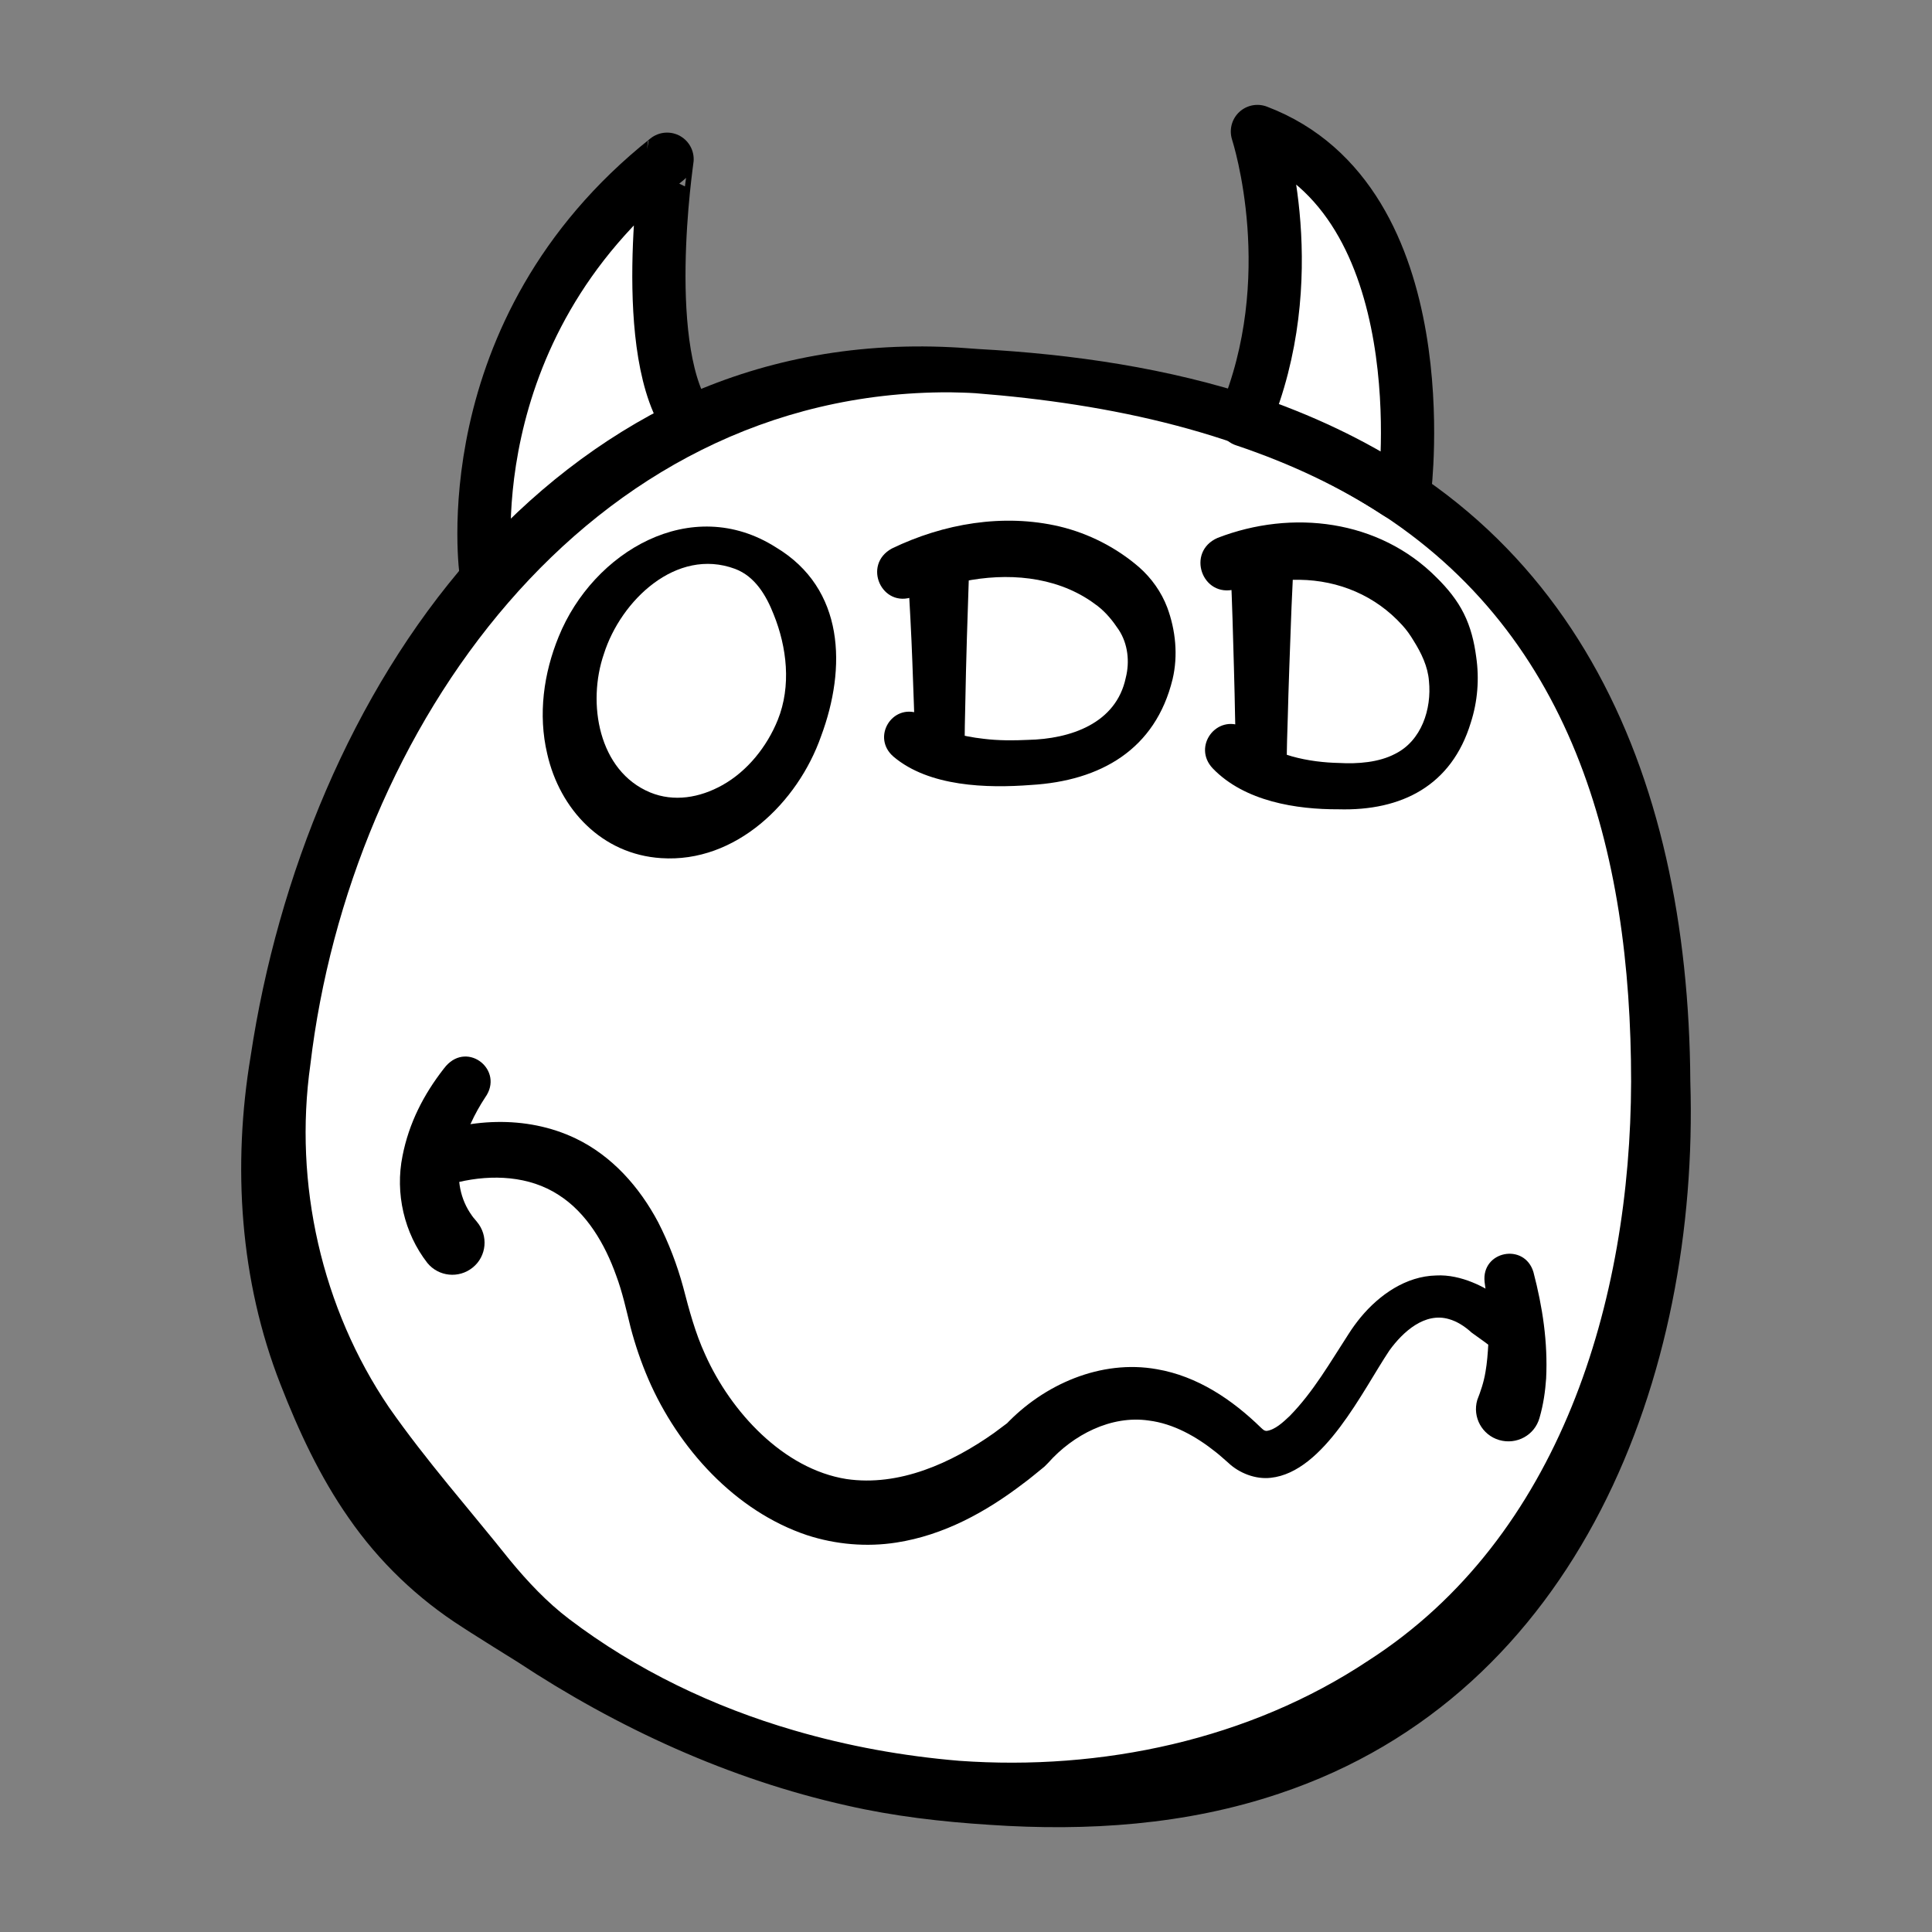
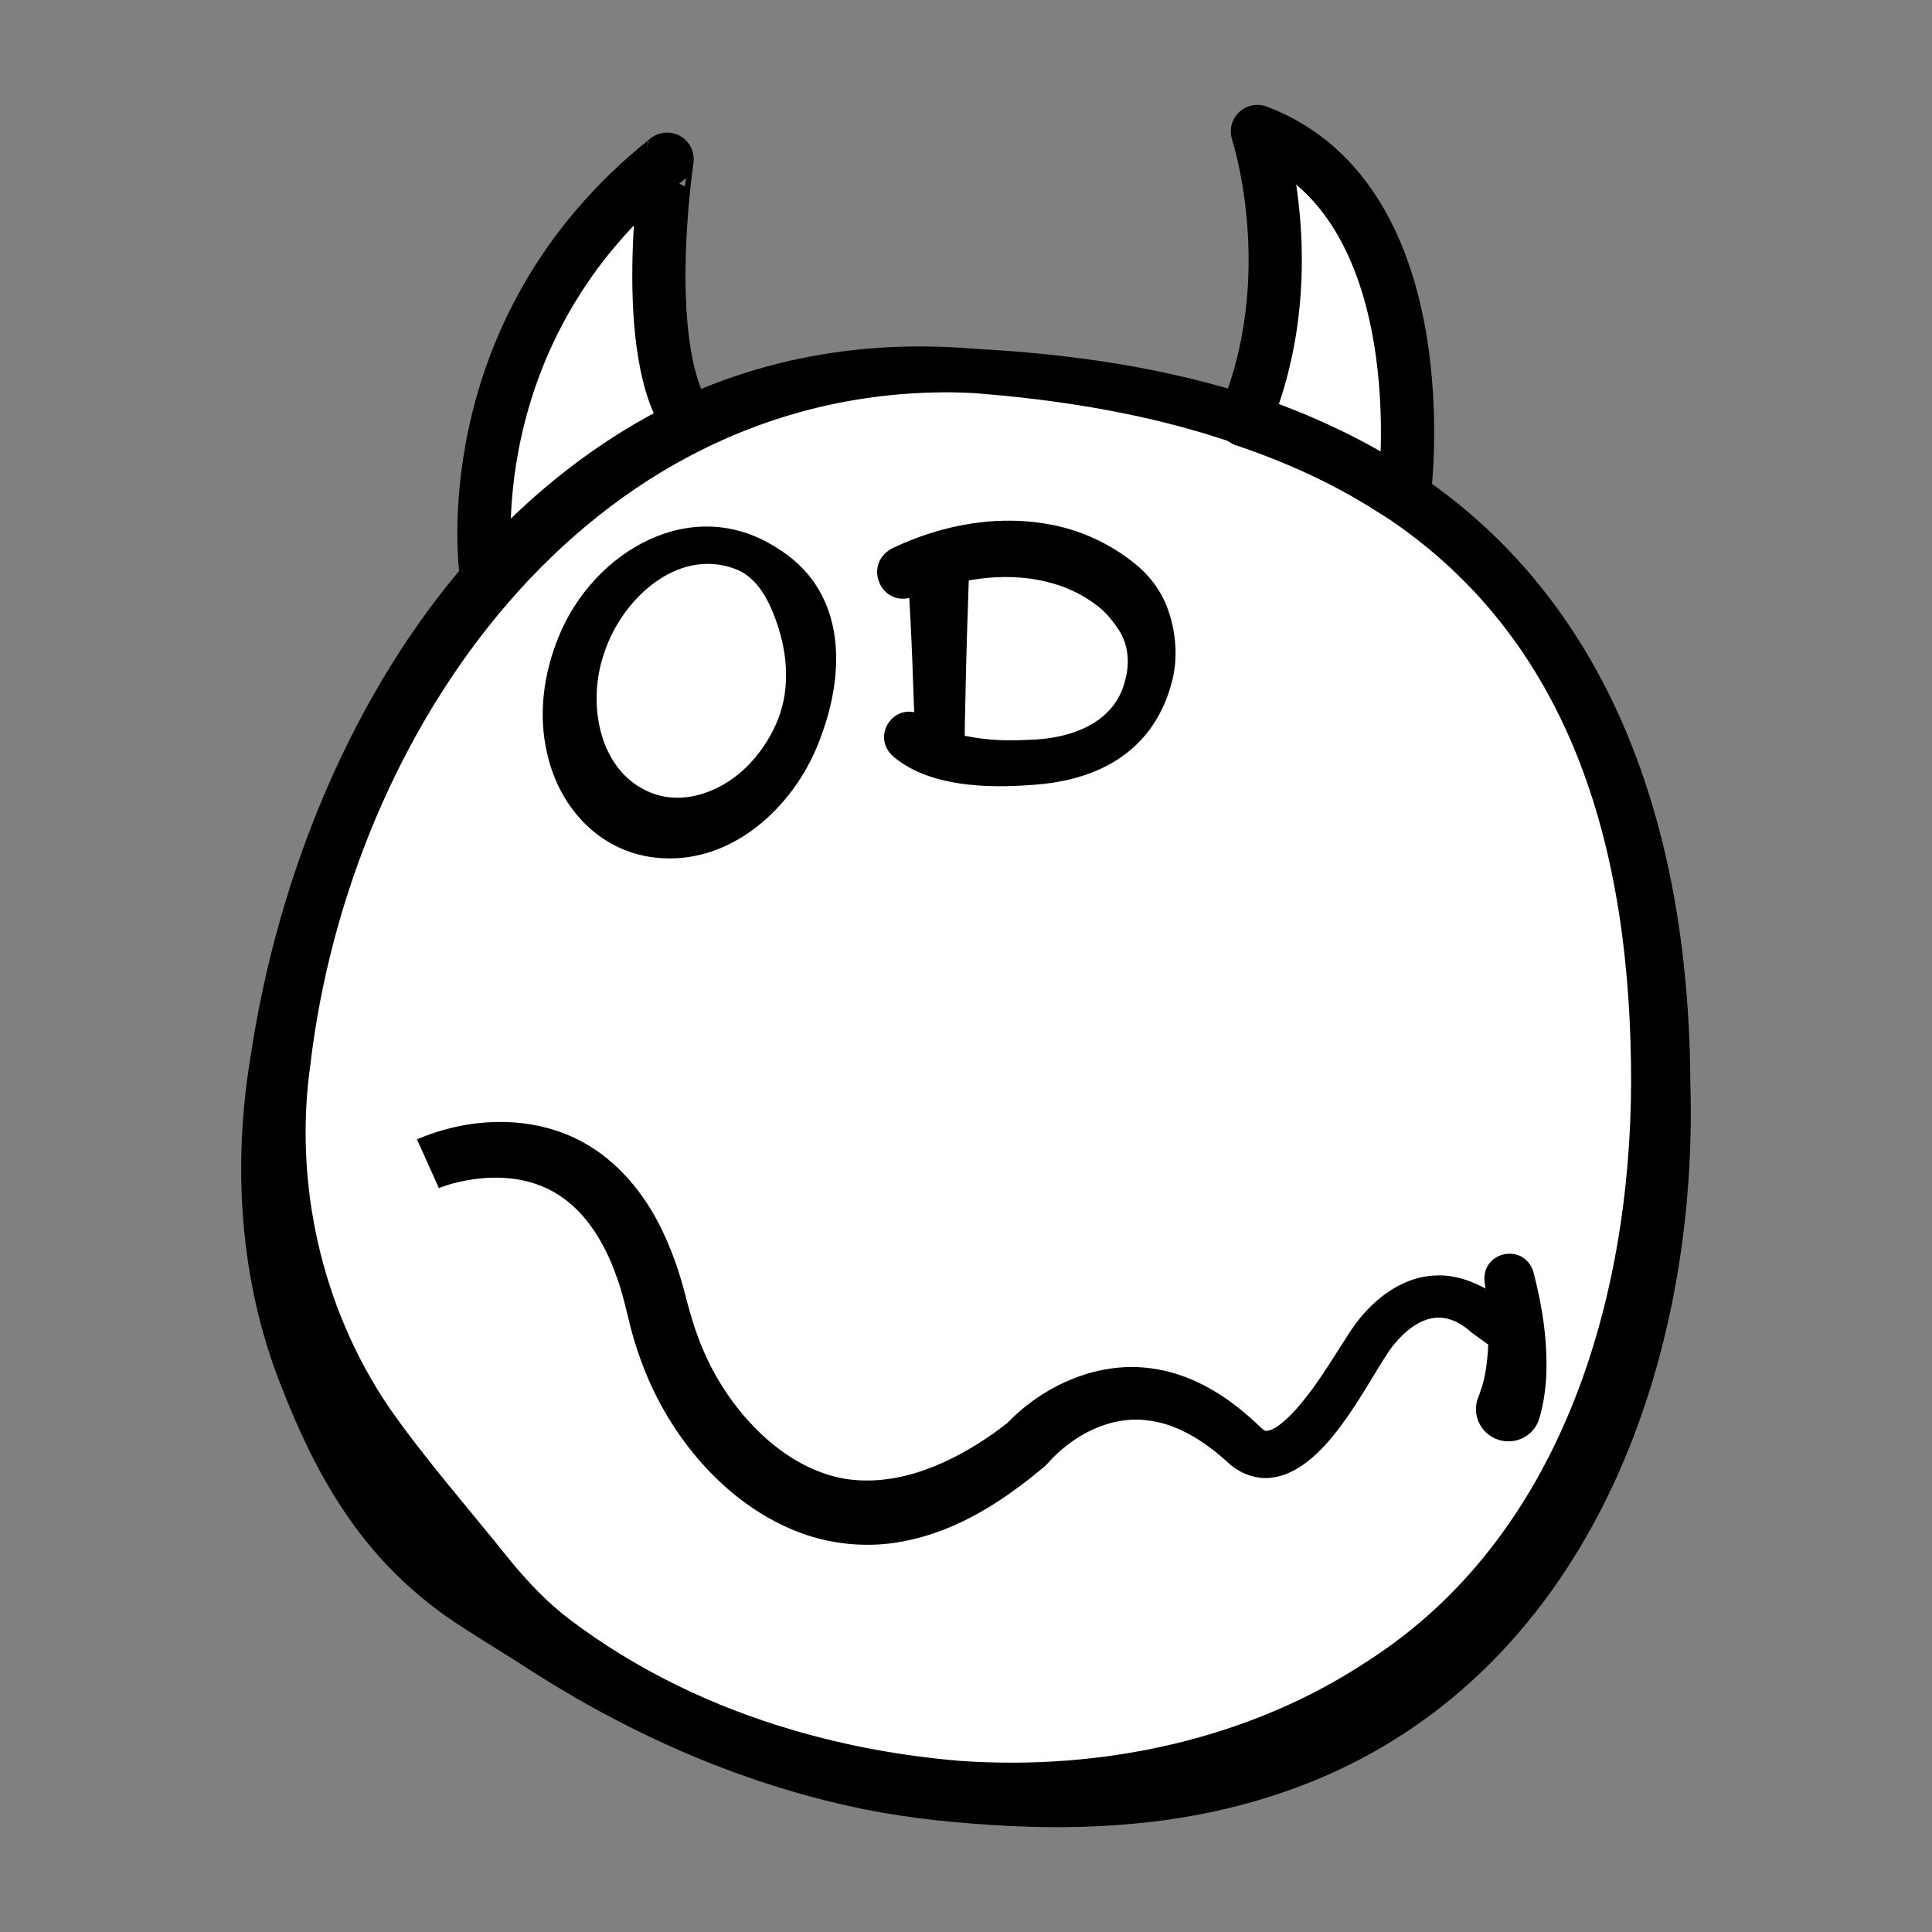
<svg xmlns="http://www.w3.org/2000/svg" version="1.1" id="Layer_2" x="0px" y="0px" viewBox="0 0 1080 1080" style="enable-background:new 0 0 1080 1080;" xml:space="preserve">
  <rect x="0" y="0" width="1080" height="1080" fill="#808080" stroke="none" />
  <style type="text/css">
	.st0{fill:#FFFFFF;}
	.st1{fill:#FFFFFF;stroke:#000000;stroke-width:29.75;stroke-linecap:round;stroke-linejoin:round;stroke-miterlimit:10;}
</style>
  <g>
    <g>
      <path class="st0" d="M928.3,604.6c1.6,251.2-140,414.6-386.6,397.4c-213-14.8-412.7-179.5-386.6-397.4    c26.4-220.1,173.4-410.2,386.6-397.4C800.8,222.7,926.8,351.7,928.3,604.6z" />
      <path d="M944.9,604.5c5.1,164.4-62.1,342.1-229.7,398.1c-52.2,17.6-107.4,21.2-161.8,17.5c-26.9-1.7-53.8-4.8-80-10.8    c-65.8-14.7-128.1-43.3-184.3-80.4c-3-1.8-10.2-6.4-13-8.1c-5.6-3.6-11.9-7.4-17.5-11.1c-25-15.9-46.8-36.7-63.7-61.2    c-16.1-23-28-48.7-38.1-74.6c-22.8-58.1-26.9-122.3-16.7-183.4c30.4-202.3,165.6-407.6,391.7-396.4c4.7,0.2,10.4,0.7,15,1    c53.1,2.9,106,10.6,156.8,27.4C879,279,943.8,431.1,944.9,604.5L944.9,604.5z M911.8,604.7c0-129-32.5-253.6-149.6-323.6    c-65.2-39.4-141.6-55.4-217-61.3c-4.5-0.3-9.6-0.4-14.2-0.5c-203.6-0.7-335.4,188.8-357.5,375.8c-9.4,66.5,6.3,136.2,44,191.7    c20.9,29.9,44.8,56.8,67.6,85.4c9.9,12,20.7,23.5,33.1,32.9c37.4,28.4,80.6,49.1,125.7,62.2c30.1,8.8,61.1,14.4,92.3,17    c79.5,5.7,162.1-11.7,228.7-56C872.3,859.3,911.5,727,911.8,604.7L911.8,604.7z" />
    </g>
    <path class="st1" d="M386.1,237.2c-42.1,20.1-79.5,49.5-111.5,85.7l-2.8-2.1c0,0-20.2-135.3,101.1-231.8   C373,88.9,356.3,198.8,386.1,237.2z" />
    <path class="st1" d="M785.2,274.1l-3.8,1.6c-25.3-16.6-53.9-30.2-85.8-40.9c33.4-79.3,8.2-158.3,7.3-161.3   C805.5,112.4,785.2,274.1,785.2,274.1z" />
    <g>
      <path d="M857.2,711.1c5.1,19.5,8.1,39.1,7.1,59.5c-0.5,7.1-1.5,14.4-3.7,22c-2.7,9.7-12.8,15.2-22.5,12.4    c-9.6-2.8-15.1-12.8-12.3-22.4c1.9-4.9,3.6-9.7,4.6-15.7c0.9-5.1,1.3-10.5,1.6-16c0.3-11.1-0.4-22.5-2-33.5c0,0-0.1-0.8-0.1-0.8    C828,699.3,852.2,694.5,857.2,711.1L857.2,711.1z" />
    </g>
    <g>
-       <path d="M271.2,613.5c-11.7,17.8-20.9,42.8-9.6,62.6c0,0,1.1,1.8,1.1,1.8c0.7,1,1.7,2.6,2.5,3.4c0,0,1.4,1.7,1.4,1.7    c6.5,7.7,5.5,19.3-2.4,25.6c-7.7,6.2-19,5.1-25.3-2.6c-13-16.7-18.1-39-13.9-59.8c3.6-18.4,11.8-34.3,23-48.7c0,0,1.3-1.6,1.3-1.6    C261.7,581.9,282,598.4,271.2,613.5L271.2,613.5z" />
-     </g>
+       </g>
    <g>
      <ellipse transform="matrix(0.355 -0.935 0.935 0.355 -109.812 608.594)" class="st0" cx="386" cy="383.8" rx="80.9" ry="65.2" />
      <path d="M337.6,365.5c-9.5,27.5-3.1,65.5,25.9,77.5c13.2,5.4,27.6,3,40.3-4.1c14-7.8,25-21.6,31-36.5c7.6-18.9,5.1-40.6-2.3-58.9    c-4.1-10.5-10.4-21.3-21.6-25.5C378,305.8,347,335.8,337.6,365.5L337.6,365.5z M312.3,355.9c19.2-47.4,74.1-80.1,121.5-49.9    c38.5,23.1,39.4,67.4,25.2,105.5c-13,37.1-47.7,71-89.4,68.2c-33.1-2.1-56.7-27.3-63.7-58.3C300.7,399.4,303.9,376.4,312.3,355.9    L312.3,355.9z" />
    </g>
    <g>
      <path class="st0" d="M505.2,319.9c0,0,67-33.5,118.5,6.8c15.2,11.8,22.8,31.3,19.2,50.1c-4.3,22.3-20.4,48.8-72.4,49.6    c0,0-42.8,3.1-61.4-14l16.3,5.4l-0.8-96.4" />
      <path d="M498.6,306.6c28.8-13.9,62.2-19.7,93.7-12.3c16.3,3.9,31.8,11.8,44.5,22.8c6.9,6.1,12.4,13.8,15.7,22.5    c4.7,12.7,6.1,26.8,3,40c-9.6,39.5-40.4,56.9-79.1,59.2c-24.7,1.9-57,1-76.9-15.8c-12.5-10.7-0.9-29.9,14.2-24.1    c5.3,2.1,10.8,4,16.2,5.8c0,0-18.3,13.3-18.3,13.3c-0.3-13.9-1.1-34.1-1.6-48.2c-0.5-14.2-1.6-34.2-2.4-48.2    c-0.6-9.4,6.6-17.5,16-18.1c9.4-0.6,17.5,6.6,18.1,16c-0.8,22.9-1.7,51.1-2.1,74.1c-0.2,8-0.4,16.1-0.3,24.1    c0.3,9.4-9.5,16.4-18.3,13.3c-5.4-1.8-10.9-3.5-16.5-5c0,0,14.2-24.1,14.2-24.1c3.2,3.3,8.2,5.7,13,7.3c5.8,2,12,3.1,18.2,3.8    c8.1,1,16.6,1,24.7,0.6c23.7-0.5,49.3-9.1,54.7-34.7c2.3-9,1.2-19-3.9-26.8c-3.4-5.1-7.1-9.7-11.9-13.4c-1-0.7-2.6-1.9-3.6-2.6    c-20.7-14.1-47.1-16-71.2-11.1c-9.2,1.8-18.3,4.5-27,8.1c0,0-1,0.4-1,0.4C493,340.4,481.8,315.7,498.6,306.6L498.6,306.6z" />
    </g>
    <g>
      <path class="st0" d="M686.3,314.8c0,0,64.4-25.9,109.5,23.7c12.7,14,19.1,34.7,16,53.7c-3.7,22.6-17.4,49.2-63.7,47.2    c0,0-40.8,0.9-59.2-19.7l16.2,7.4l0.4-107.5" />
-       <path d="M680.6,300.7c41.6-16.1,90.3-10.3,122.5,22.2c6,5.9,11.5,12.6,15.2,20.1c3.8,7.6,5.8,15.8,6.9,24.2    c1.8,12.3,0.8,24.9-3,36.7c-10.7,35.3-38.7,49.5-74,48.5c-23.3,0.1-52.4-4.3-70.3-22.9c-11.5-12.2,2.2-30.5,17-23.1    c5.3,2.8,10.6,5.3,16,7.7c0,0-20.1,12.9-20.1,12.9c0.1-9-0.2-17.9-0.4-26.9c-0.2-13.4-1-40.4-1.4-53.8c-0.3-9-0.6-17.9-1-26.9    c-0.4-9.6,7-17.8,16.7-18.2c9.6-0.4,17.8,7,18.2,16.7c-0.3,9.5-0.9,19.1-1.2,28.6c-0.5,13.4-1.5,40.4-1.8,53.8    c-0.3,9-0.6,17.9-0.6,26.9c0,7.8-6.4,14.2-14.2,14.2c-2.1,0-4.1-0.5-5.9-1.3c-5.4-2.4-10.8-4.8-16.4-7c0,0,17-23.1,17-23.1    c10.3,12.4,33,16.2,48.7,16.5c10.5,0.6,22.3-0.3,31.4-5.1c14.7-7.3,20.5-25,18.9-40.7c-0.6-8.1-4.3-15.7-8.5-22.4    c-1.9-3.2-4-6.2-6.5-8.9c-14.9-16.4-35.3-25-57.4-25.3c-11.6-0.2-23.5,1.4-34.6,4.9c0,0-1.3,0.4-1.3,0.4    C671.9,334.4,662.9,308.5,680.6,300.7L680.6,300.7z" />
    </g>
    <g>
      <path d="M233.1,636.9c27.8-11.9,60.9-13.8,88.7-0.5c20.4,9.8,35.7,27.2,46.1,46.8c5.9,11.5,10.6,23.8,14,36.3    c3.3,12.7,6.8,25.8,12.3,37.7c14.3,32,43.7,64,79,69.6c29.4,4.3,58.6-8.9,82.4-25.7c1.8-1.3,6.1-4.6,7.9-5.9c0,0-2.1,2.1-2.1,2.1    l0.7-0.8c21.3-22.6,53.3-36.7,84.6-31.1c22.7,3.9,42.1,17,58.2,32.7c1.5,1.4,1.9,1.7,3.1,1.8c4.7-0.6,9.2-4.8,12.9-8.3    c13.2-13.4,22.7-30.1,33.1-46.1c1.9-3,4.3-6.3,6.7-9.2c10.4-12.5,25.2-22.9,42.1-23.3c14.1-0.8,28.2,7,34.2,11.6    c6,3.4,12.1,6.7,18.3,9.8c2.1,1,4.2,2,6.3,3c0,0-15.9,25.1-15.9,25.1c-7.1-6-14.5-11.5-22-16.8c0,0-1.1-0.8-1.1-0.8s0,0,0,0    c-3.9-3.6-8.3-6.3-12.6-7.5c-13.5-4-25.7,7-33.3,17.5c-15,22.4-36.5,68-66.3,71.2c-8.5,1-17.7-2.6-23.8-8.4c-2.1-1.8-4.8-4.3-7-6    c-10.9-8.7-23.7-15.9-37.4-17.6c-21.1-3.1-42.4,8-56.3,23.7c0.1-0.1-2,2-2,2c0,0-0.1,0.1-0.1,0.1c-3.4,2.7-8.3,6.9-11.8,9.4    c-20.8,15.9-44.4,28.9-70.9,33c-16.6,2.6-33.9,1.1-49.9-4.1c-40.4-13.5-72.1-48.8-88.7-87.1c-4.1-9.5-7.4-19.2-10-29.1    c-2.4-9.7-4.6-19.8-8.1-29.1c-6.2-17.4-16.4-34.9-32.1-44.9c-16.4-10.7-37.2-11.6-56-7.2c-3.6,0.8-7.2,1.9-10.6,3.2    c-0.2,0.1-0.4,0.2-0.4,0.1C245.3,664.1,233.1,636.9,233.1,636.9L233.1,636.9z" />
    </g>
  </g>
</svg>